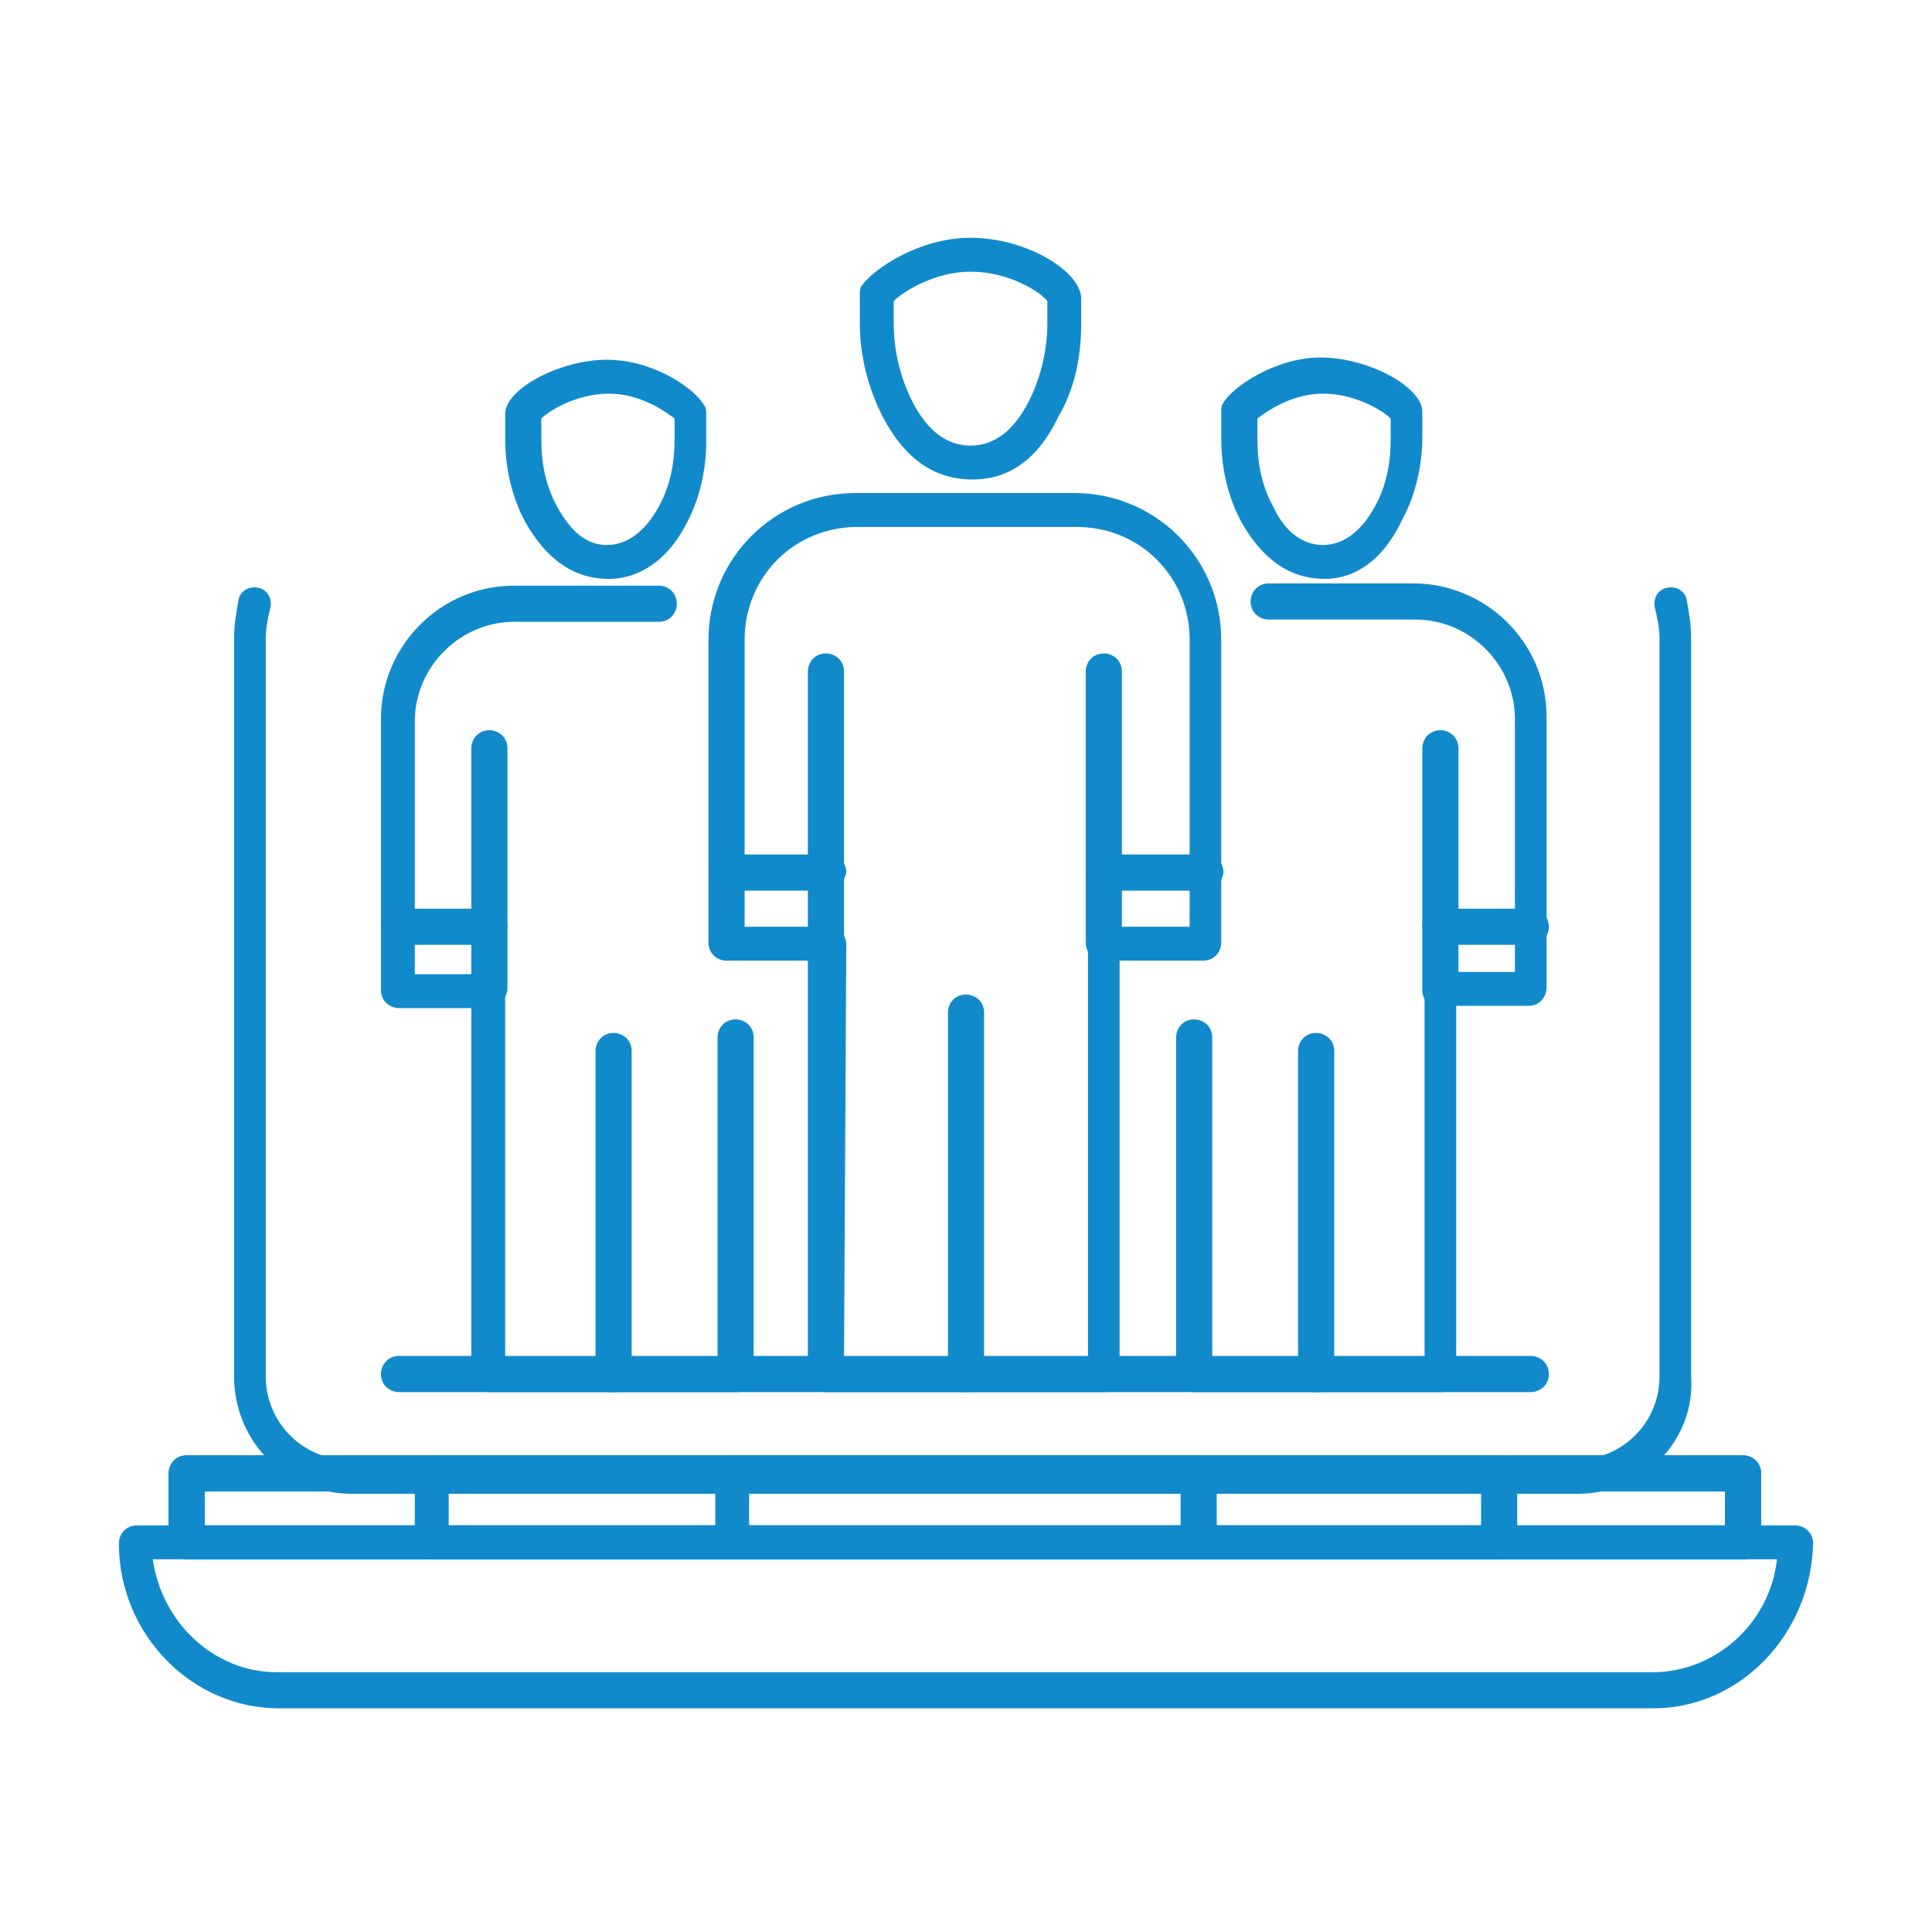
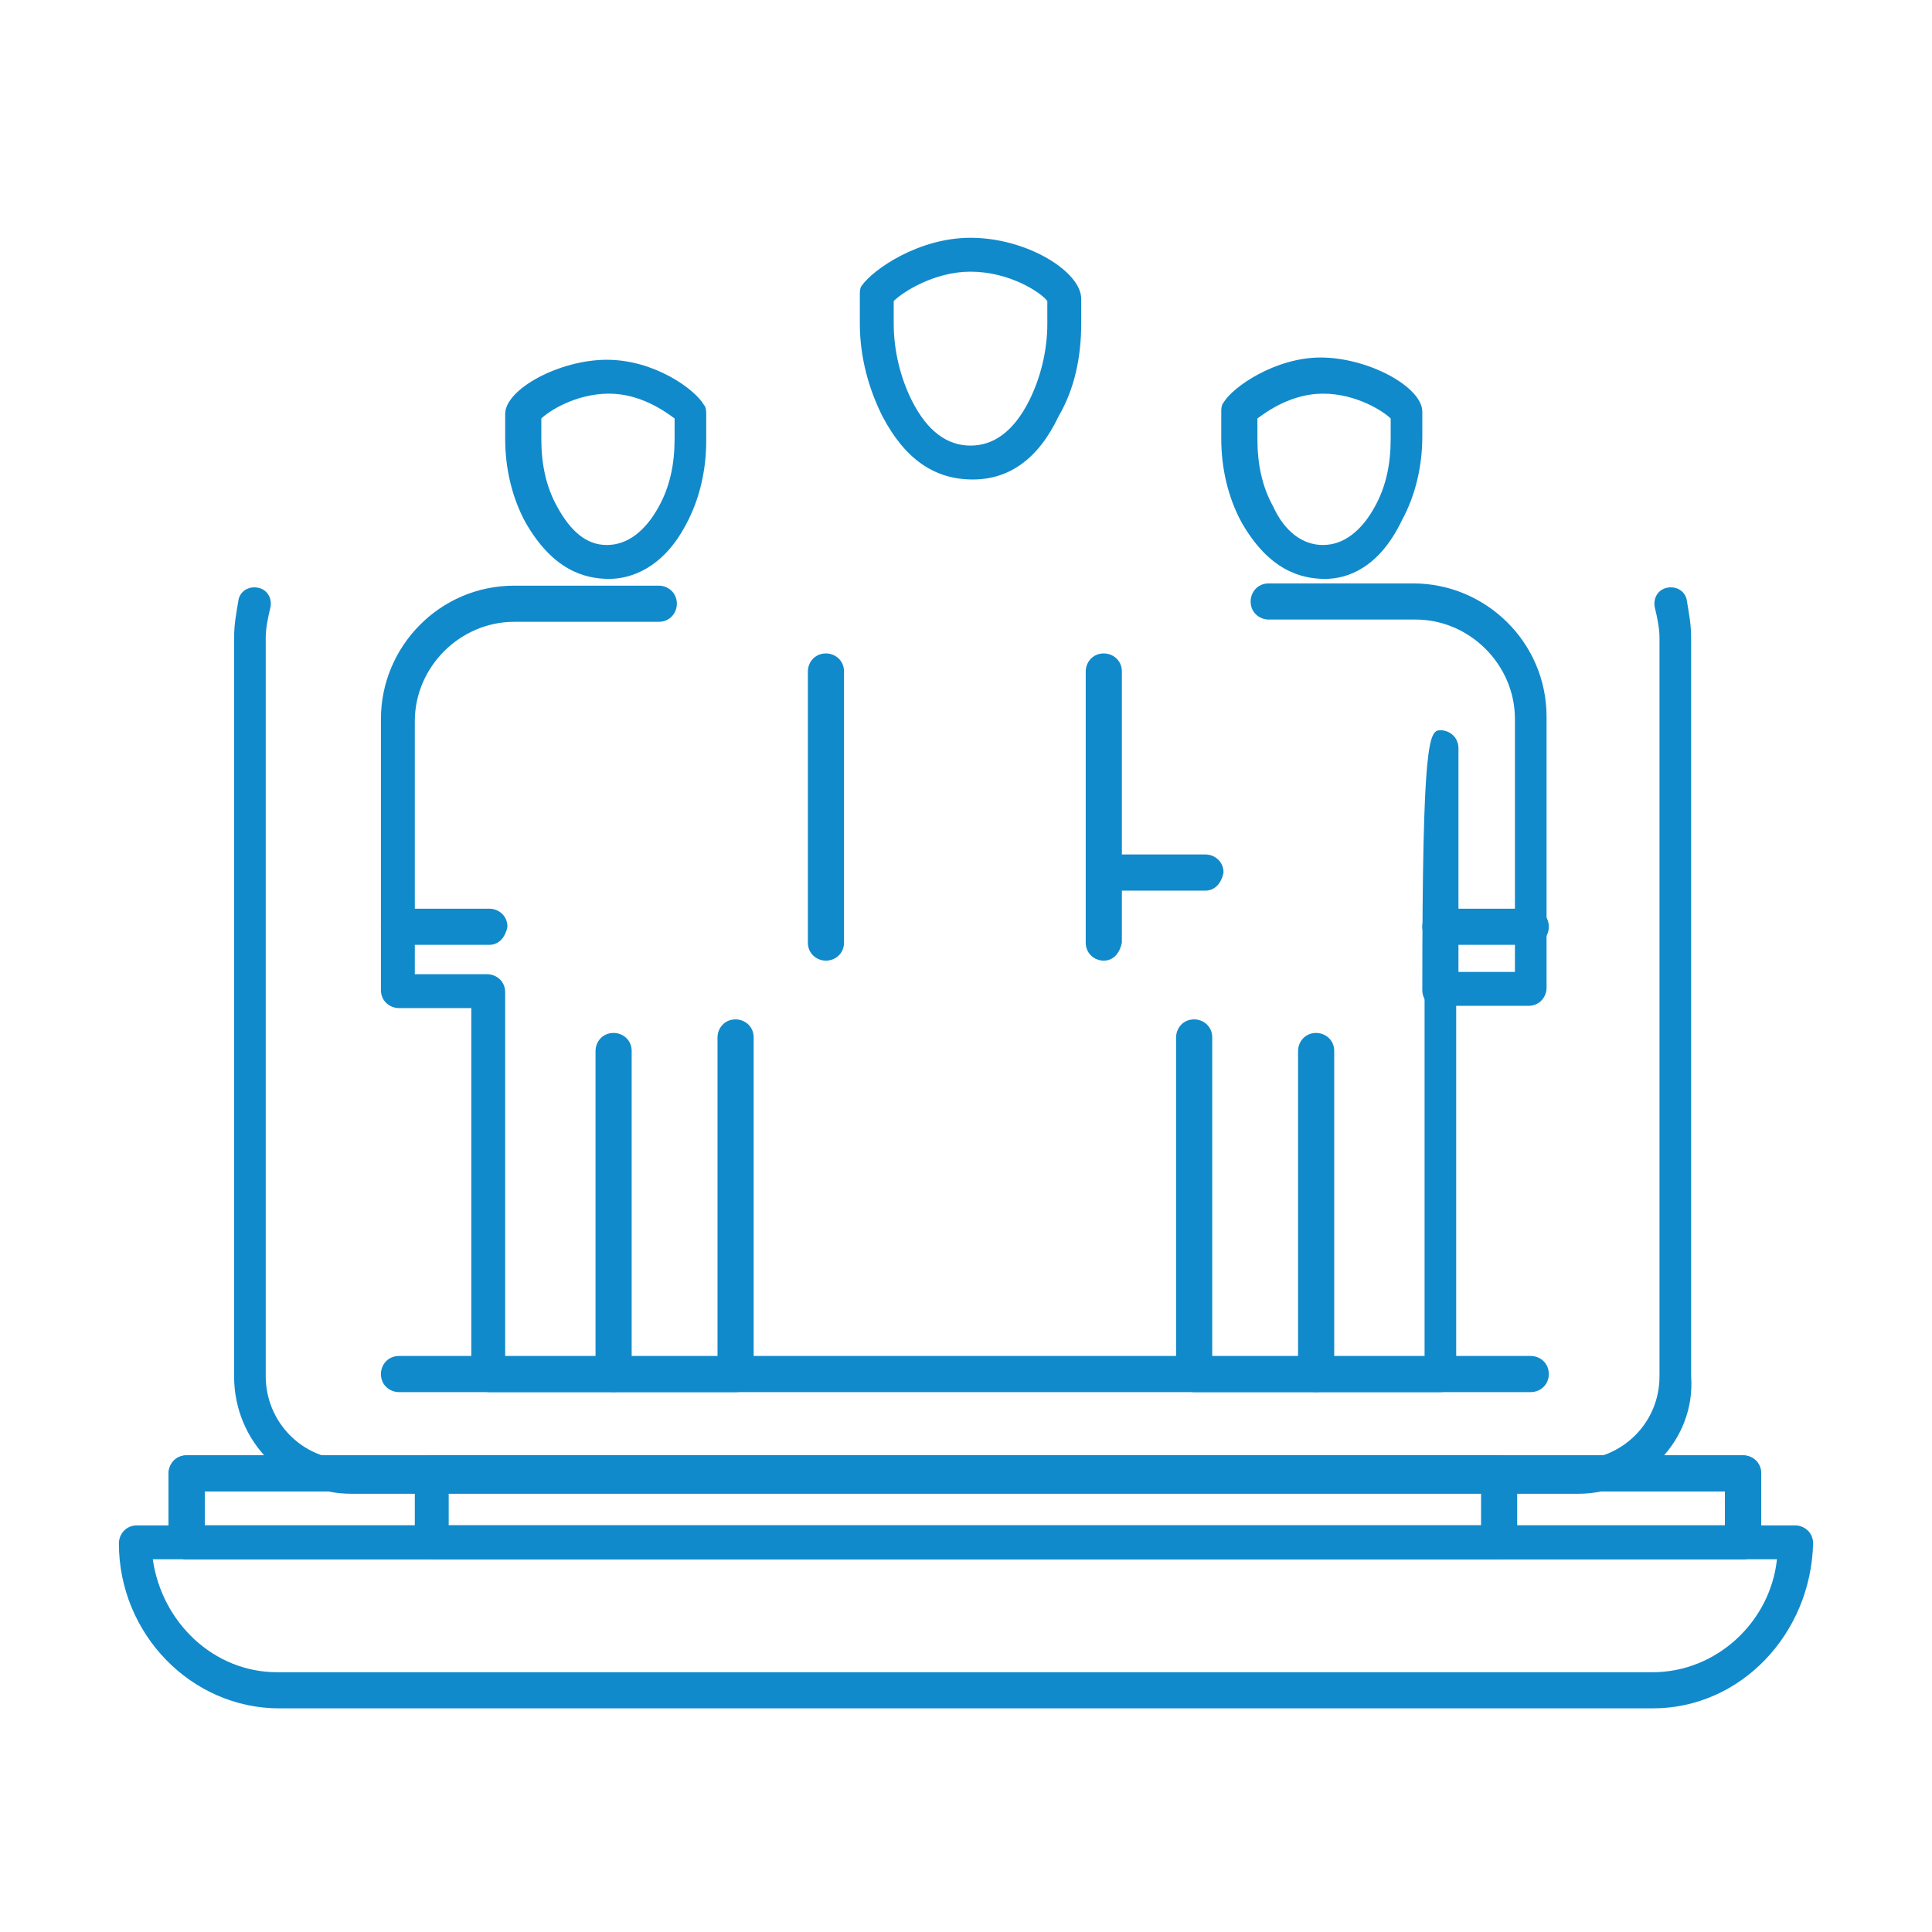
<svg xmlns="http://www.w3.org/2000/svg" width="65" height="65" viewBox="0 0 65 65" fill="none">
  <path d="M55.604 57.476H9.396C6.432 57.476 4 54.968 4 51.928C4 51.624 4.228 51.32 4.608 51.32H60.392C60.696 51.32 61 51.548 61 51.928C60.924 54.968 58.568 57.476 55.604 57.476ZM5.14 52.46C5.444 54.588 7.192 56.26 9.32 56.26H55.604C57.732 56.26 59.556 54.588 59.784 52.46H5.14Z" fill="#118ACB" />
  <path d="M58.644 52.46H6.28C5.976 52.46 5.672 52.232 5.672 51.852V49.572C5.672 49.268 5.9 48.964 6.28 48.964H58.644C58.948 48.964 59.252 49.192 59.252 49.572V51.852C59.176 52.232 58.948 52.46 58.644 52.46ZM6.888 51.32H58.036V50.18H6.888V51.32Z" fill="#118ACB" />
  <path d="M58.644 52.46H6.28C5.976 52.46 5.672 52.232 5.672 51.852V49.572C5.672 49.268 5.9 48.964 6.28 48.964H58.644C58.948 48.964 59.252 49.192 59.252 49.572V51.852C59.176 52.232 58.948 52.46 58.644 52.46ZM6.888 51.32H58.036V50.18H6.888V51.32Z" fill="#118ACB" />
-   <path d="M40.252 52.46H24.672C24.368 52.46 24.064 52.232 24.064 51.852V49.572C24.064 49.268 24.292 48.964 24.672 48.964H40.328C40.632 48.964 40.936 49.192 40.936 49.572V51.852C40.86 52.232 40.632 52.46 40.252 52.46ZM25.204 51.32H39.72V50.18H25.204V51.32Z" fill="#118ACB" />
  <path d="M50.436 52.46H14.564C14.26 52.46 13.956 52.232 13.956 51.852V49.572C13.956 49.268 14.184 48.964 14.564 48.964H50.436C50.74 48.964 51.044 49.192 51.044 49.572V51.852C50.968 52.232 50.74 52.46 50.436 52.46ZM15.096 51.32H49.828V50.18H15.096V51.32Z" fill="#118ACB" />
-   <path d="M37.136 46.836H27.788C27.484 46.836 27.18 46.608 27.18 46.228V32.32H24.444C24.14 32.32 23.836 32.092 23.836 31.712V21.528C23.836 18.792 26.04 16.588 28.776 16.588H36.148C38.884 16.588 41.088 18.792 41.088 21.528V31.712C41.088 32.016 40.86 32.32 40.48 32.32H37.668V46.228C37.668 46.608 37.44 46.836 37.136 46.836ZM28.396 45.696H36.604V31.788C36.604 31.484 36.832 31.18 37.212 31.18H40.024V21.528C40.024 19.4 38.352 17.728 36.224 17.728H28.852C26.724 17.728 25.052 19.4 25.052 21.528V31.18H27.864C28.168 31.18 28.472 31.408 28.472 31.788L28.396 45.696Z" fill="#118ACB" />
-   <path d="M32.5 46.836C32.196 46.836 31.892 46.608 31.892 46.228V34.068C31.892 33.764 32.12 33.46 32.5 33.46C32.804 33.46 33.108 33.688 33.108 34.068V46.304C33.032 46.608 32.804 46.836 32.5 46.836Z" fill="#118ACB" />
  <path d="M27.788 32.32C27.484 32.32 27.18 32.092 27.18 31.712V22.592C27.18 22.288 27.408 21.984 27.788 21.984C28.092 21.984 28.396 22.212 28.396 22.592V31.712C28.396 32.092 28.092 32.32 27.788 32.32Z" fill="#118ACB" />
  <path d="M37.136 32.32C36.832 32.32 36.528 32.092 36.528 31.712V22.592C36.528 22.288 36.756 21.984 37.136 21.984C37.44 21.984 37.744 22.212 37.744 22.592V31.712C37.668 32.092 37.44 32.32 37.136 32.32Z" fill="#118ACB" />
  <path d="M40.556 29.964H37.136C36.832 29.964 36.528 29.736 36.528 29.356C36.528 29.052 36.756 28.748 37.136 28.748H40.556C40.86 28.748 41.164 28.976 41.164 29.356C41.088 29.736 40.86 29.964 40.556 29.964Z" fill="#118ACB" />
-   <path d="M27.788 29.964H24.444C24.14 29.964 23.836 29.736 23.836 29.356C23.836 29.052 24.064 28.748 24.444 28.748H27.864C28.168 28.748 28.472 28.976 28.472 29.356C28.396 29.736 28.092 29.964 27.788 29.964Z" fill="#118ACB" />
  <path d="M32.728 16.132C31.436 16.132 30.448 15.448 29.688 14.004C29.232 13.092 28.928 12.028 28.928 10.888V9.9C28.928 9.824 28.928 9.672 29.004 9.596C29.384 9.064 30.904 8 32.652 8C34.552 8 36.376 9.14 36.376 10.052V10.888C36.376 12.028 36.148 13.092 35.616 14.004C34.932 15.448 33.944 16.132 32.728 16.132ZM32.652 14.992C33.412 14.992 34.096 14.536 34.628 13.472C35.008 12.712 35.236 11.8 35.236 10.888V10.128C35.008 9.824 33.944 9.14 32.652 9.14C31.436 9.14 30.372 9.824 30.068 10.128V10.888C30.068 11.8 30.296 12.712 30.676 13.472C31.208 14.536 31.892 14.992 32.652 14.992Z" fill="#118ACB" />
  <path d="M48.46 46.836H40.176C39.872 46.836 39.568 46.608 39.568 46.228V34.904C39.568 34.6 39.796 34.296 40.176 34.296C40.48 34.296 40.784 34.524 40.784 34.904V45.696H47.928V33.308C47.928 33.004 48.156 32.7 48.536 32.7H50.968V24.188C50.968 22.364 49.448 20.844 47.624 20.844H42.684C42.38 20.844 42.076 20.616 42.076 20.236C42.076 19.932 42.304 19.628 42.684 19.628H47.548C49.98 19.628 52.032 21.604 52.032 24.112V33.232C52.032 33.536 51.804 33.84 51.424 33.84H48.992V46.228C49.068 46.608 48.764 46.836 48.46 46.836Z" fill="#118ACB" />
  <path d="M44.28 46.836C43.976 46.836 43.672 46.608 43.672 46.228V35.36C43.672 35.056 43.9 34.752 44.28 34.752C44.584 34.752 44.888 34.98 44.888 35.36V46.228C44.888 46.608 44.66 46.836 44.28 46.836Z" fill="#118ACB" />
-   <path d="M48.46 33.916C48.156 33.916 47.852 33.688 47.852 33.308V25.176C47.852 24.872 48.08 24.568 48.46 24.568C48.764 24.568 49.068 24.796 49.068 25.176V33.308C49.068 33.688 48.764 33.916 48.46 33.916Z" fill="#118ACB" />
+   <path d="M48.46 33.916C48.156 33.916 47.852 33.688 47.852 33.308C47.852 24.872 48.08 24.568 48.46 24.568C48.764 24.568 49.068 24.796 49.068 25.176V33.308C49.068 33.688 48.764 33.916 48.46 33.916Z" fill="#118ACB" />
  <path d="M51.5 31.788H48.46C48.156 31.788 47.852 31.56 47.852 31.18C47.852 30.876 48.08 30.572 48.46 30.572H51.5C51.804 30.572 52.108 30.8 52.108 31.18C52.108 31.56 51.804 31.788 51.5 31.788Z" fill="#118ACB" />
  <path d="M44.584 19.476C44.508 19.476 44.508 19.476 44.584 19.476C43.748 19.476 42.684 19.172 41.772 17.576C41.316 16.74 41.088 15.752 41.088 14.764V13.852C41.088 13.776 41.088 13.624 41.164 13.548C41.468 13.016 42.912 12.028 44.432 12.028C46.028 12.028 47.852 13.016 47.852 13.852V14.688C47.852 15.676 47.624 16.664 47.168 17.5C46.408 19.096 45.344 19.476 44.584 19.476ZM44.508 18.336C45.192 18.336 45.8 17.88 46.256 17.044C46.636 16.36 46.788 15.6 46.788 14.764V14.08C46.56 13.852 45.648 13.244 44.508 13.244C43.444 13.244 42.608 13.852 42.304 14.08V14.764C42.304 15.6 42.456 16.36 42.836 17.044C43.216 17.88 43.824 18.336 44.508 18.336C44.432 18.336 44.508 18.336 44.508 18.336Z" fill="#118ACB" />
  <path d="M51.5 46.836H13.424C13.12 46.836 12.816 46.608 12.816 46.228C12.816 45.924 13.044 45.62 13.424 45.62H51.5C51.804 45.62 52.108 45.848 52.108 46.228C52.108 46.608 51.804 46.836 51.5 46.836Z" fill="#118ACB" />
  <path d="M24.748 46.836H16.464C16.16 46.836 15.856 46.608 15.856 46.228V33.916H13.424C13.12 33.916 12.816 33.688 12.816 33.308V24.188C12.816 21.756 14.792 19.704 17.3 19.704H22.164C22.468 19.704 22.772 19.932 22.772 20.312C22.772 20.616 22.544 20.92 22.164 20.92H17.3C15.476 20.92 13.956 22.44 13.956 24.264V32.776H16.388C16.692 32.776 16.996 33.004 16.996 33.384V45.772H24.14V34.904C24.14 34.6 24.368 34.296 24.748 34.296C25.052 34.296 25.356 34.524 25.356 34.904V46.228C25.356 46.608 25.128 46.836 24.748 46.836Z" fill="#118ACB" />
  <path d="M20.644 46.836C20.34 46.836 20.036 46.608 20.036 46.228V35.36C20.036 35.056 20.264 34.752 20.644 34.752C20.948 34.752 21.252 34.98 21.252 35.36V46.228C21.176 46.608 20.948 46.836 20.644 46.836Z" fill="#118ACB" />
-   <path d="M16.464 33.916C16.16 33.916 15.856 33.688 15.856 33.308V25.176C15.856 24.872 16.084 24.568 16.464 24.568C16.768 24.568 17.072 24.796 17.072 25.176V33.308C16.996 33.688 16.768 33.916 16.464 33.916Z" fill="#118ACB" />
  <path d="M16.464 31.788H13.424C13.12 31.788 12.816 31.56 12.816 31.18C12.816 30.876 13.044 30.572 13.424 30.572H16.464C16.768 30.572 17.072 30.8 17.072 31.18C16.996 31.56 16.768 31.788 16.464 31.788Z" fill="#118ACB" />
  <path d="M20.492 19.476C20.492 19.476 20.416 19.476 20.492 19.476C19.656 19.476 18.592 19.172 17.68 17.576C17.224 16.74 16.996 15.752 16.996 14.764V13.928C16.996 13.092 18.82 12.104 20.416 12.104C22.012 12.104 23.38 13.092 23.684 13.624C23.76 13.7 23.76 13.852 23.76 13.928V14.84C23.76 15.828 23.532 16.816 23.076 17.652C22.316 19.096 21.252 19.476 20.492 19.476ZM20.416 18.336C21.1 18.336 21.708 17.88 22.164 17.044C22.544 16.36 22.696 15.6 22.696 14.764V14.08C22.392 13.852 21.556 13.244 20.492 13.244C19.352 13.244 18.44 13.852 18.212 14.08V14.764C18.212 15.6 18.364 16.36 18.744 17.044C19.2 17.88 19.732 18.336 20.416 18.336Z" fill="#118ACB" />
  <path d="M53.096 50.256H11.828C9.624 50.256 7.876 48.508 7.876 46.304V21.452C7.876 20.996 7.952 20.616 8.028 20.16C8.104 19.856 8.408 19.704 8.712 19.78C9.016 19.856 9.168 20.16 9.092 20.464C9.016 20.768 8.94 21.148 8.94 21.452V46.304C8.94 47.824 10.156 49.116 11.752 49.116H53.02C54.54 49.116 55.832 47.9 55.832 46.304V21.452C55.832 21.148 55.756 20.768 55.68 20.464C55.604 20.16 55.756 19.856 56.06 19.78C56.364 19.704 56.668 19.856 56.744 20.16C56.82 20.616 56.896 20.996 56.896 21.452V46.304C57.048 48.432 55.3 50.256 53.096 50.256Z" fill="#118ACB" />
</svg>